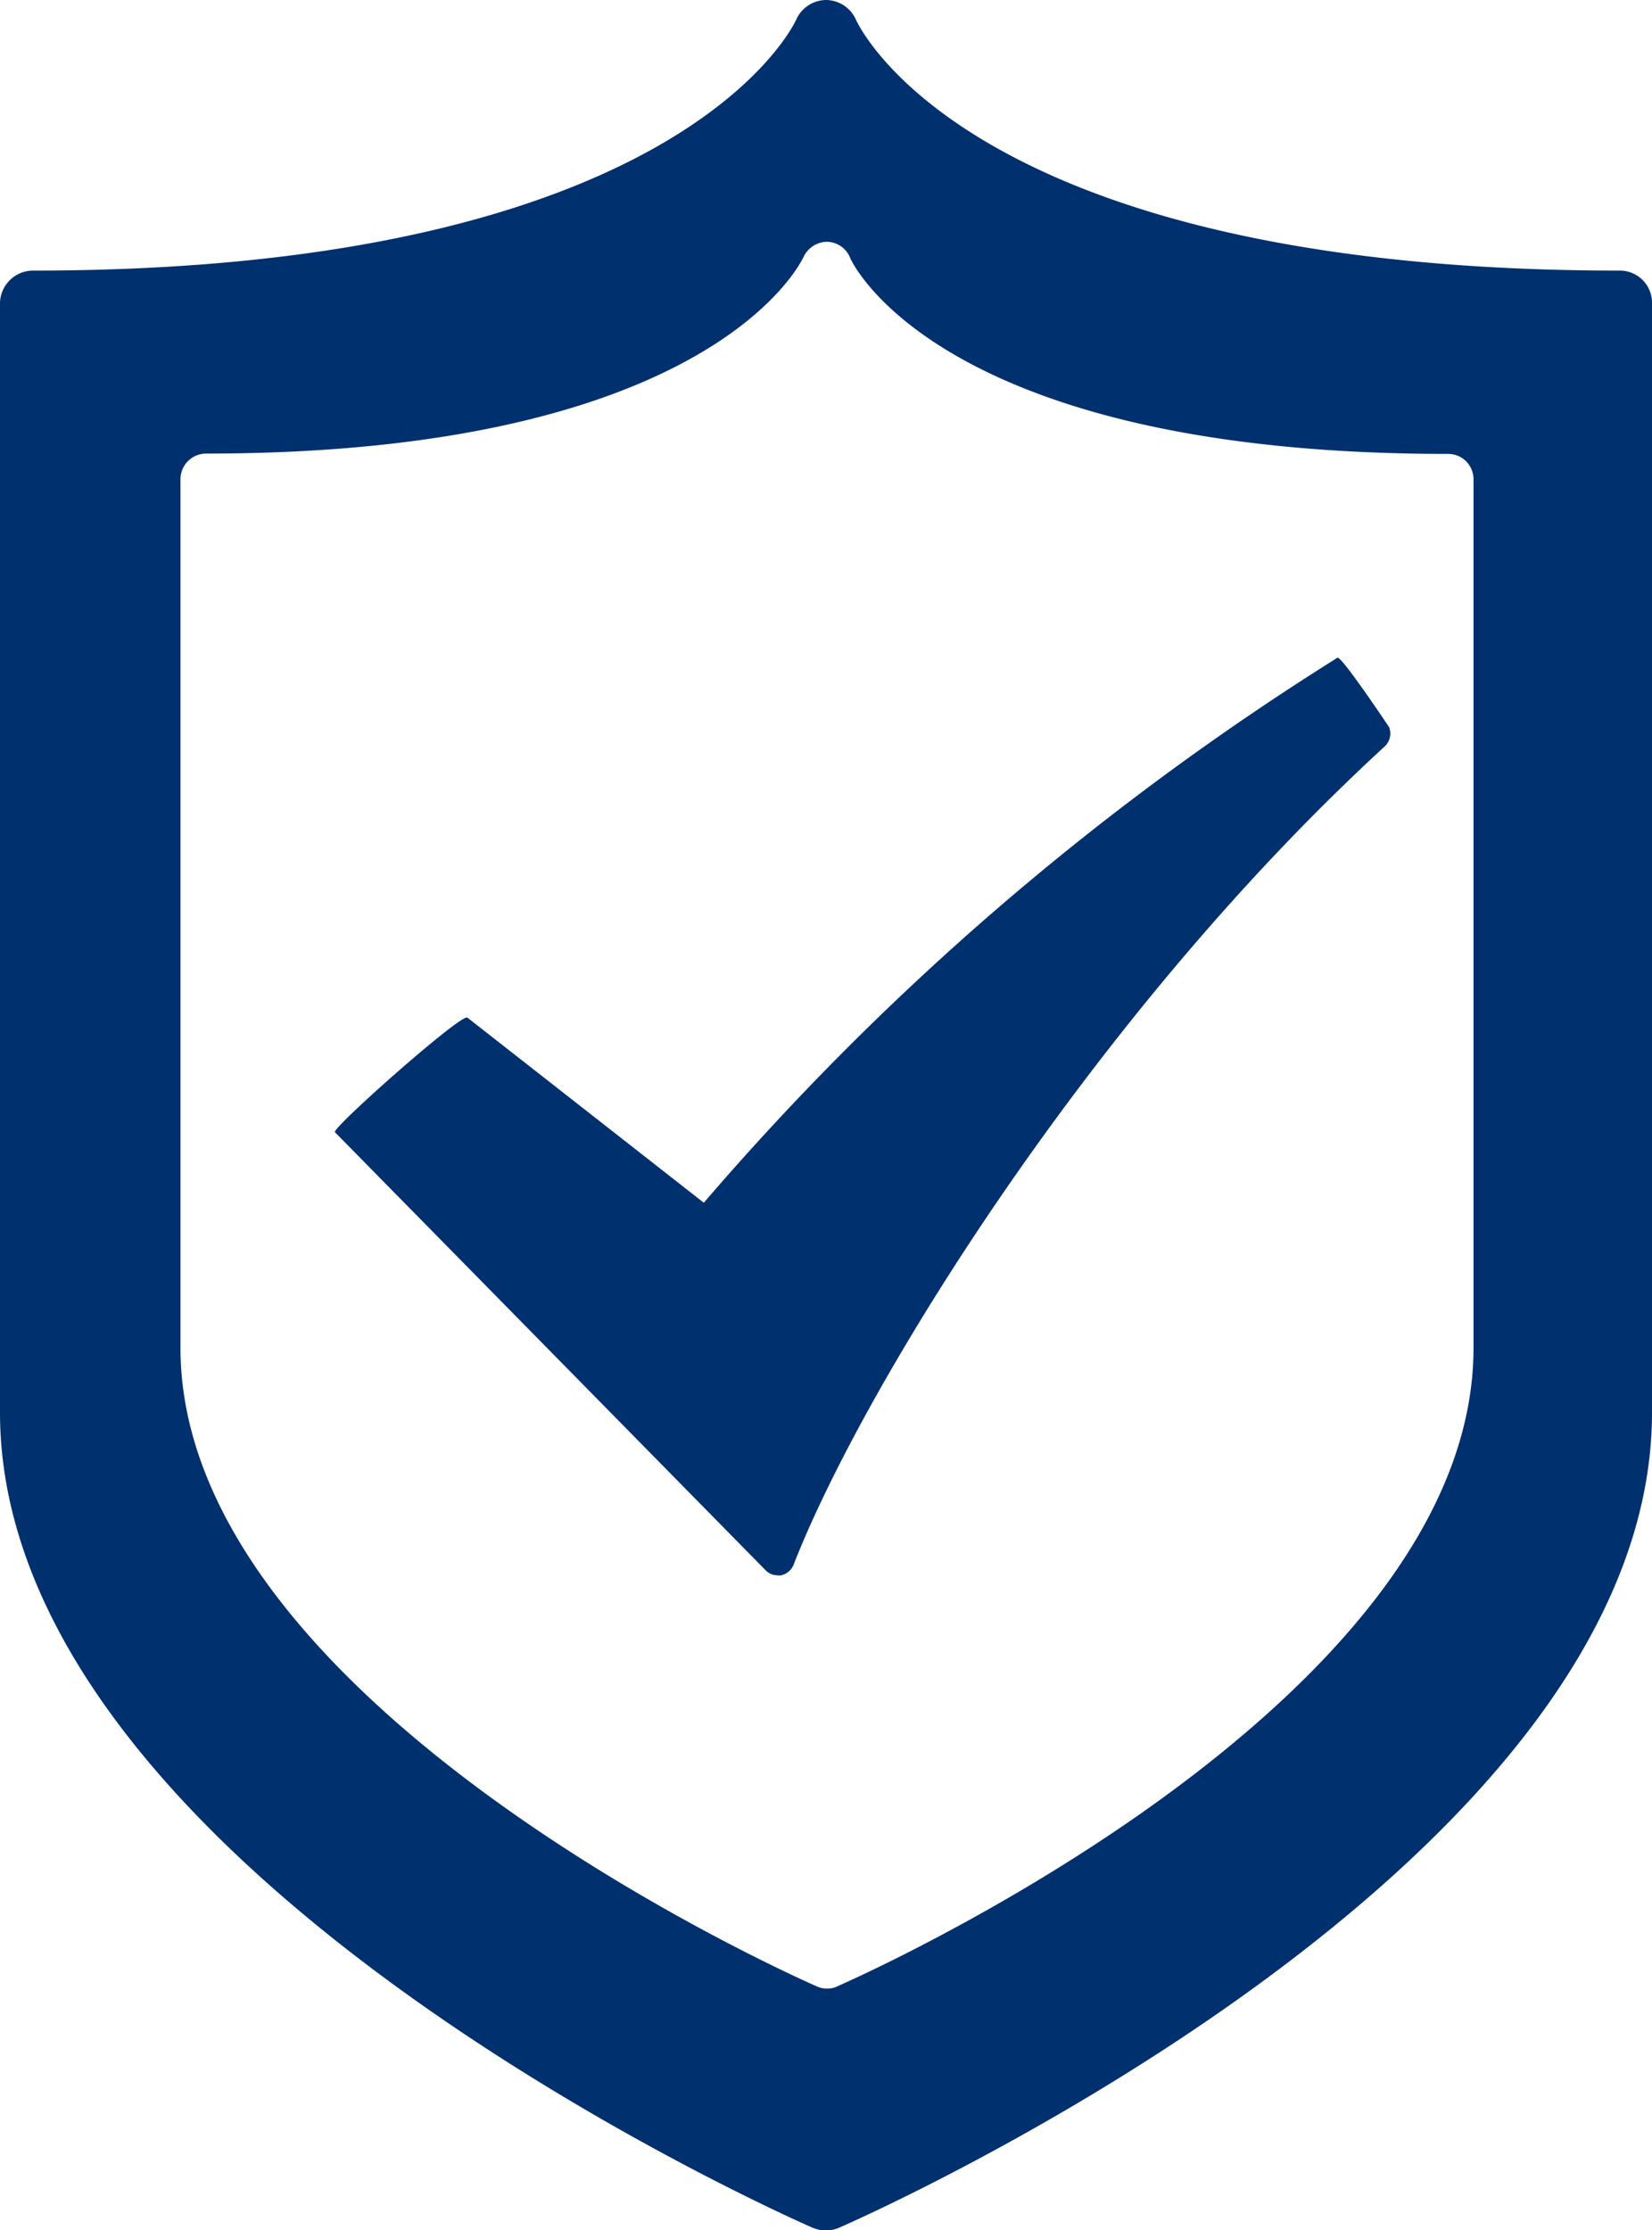
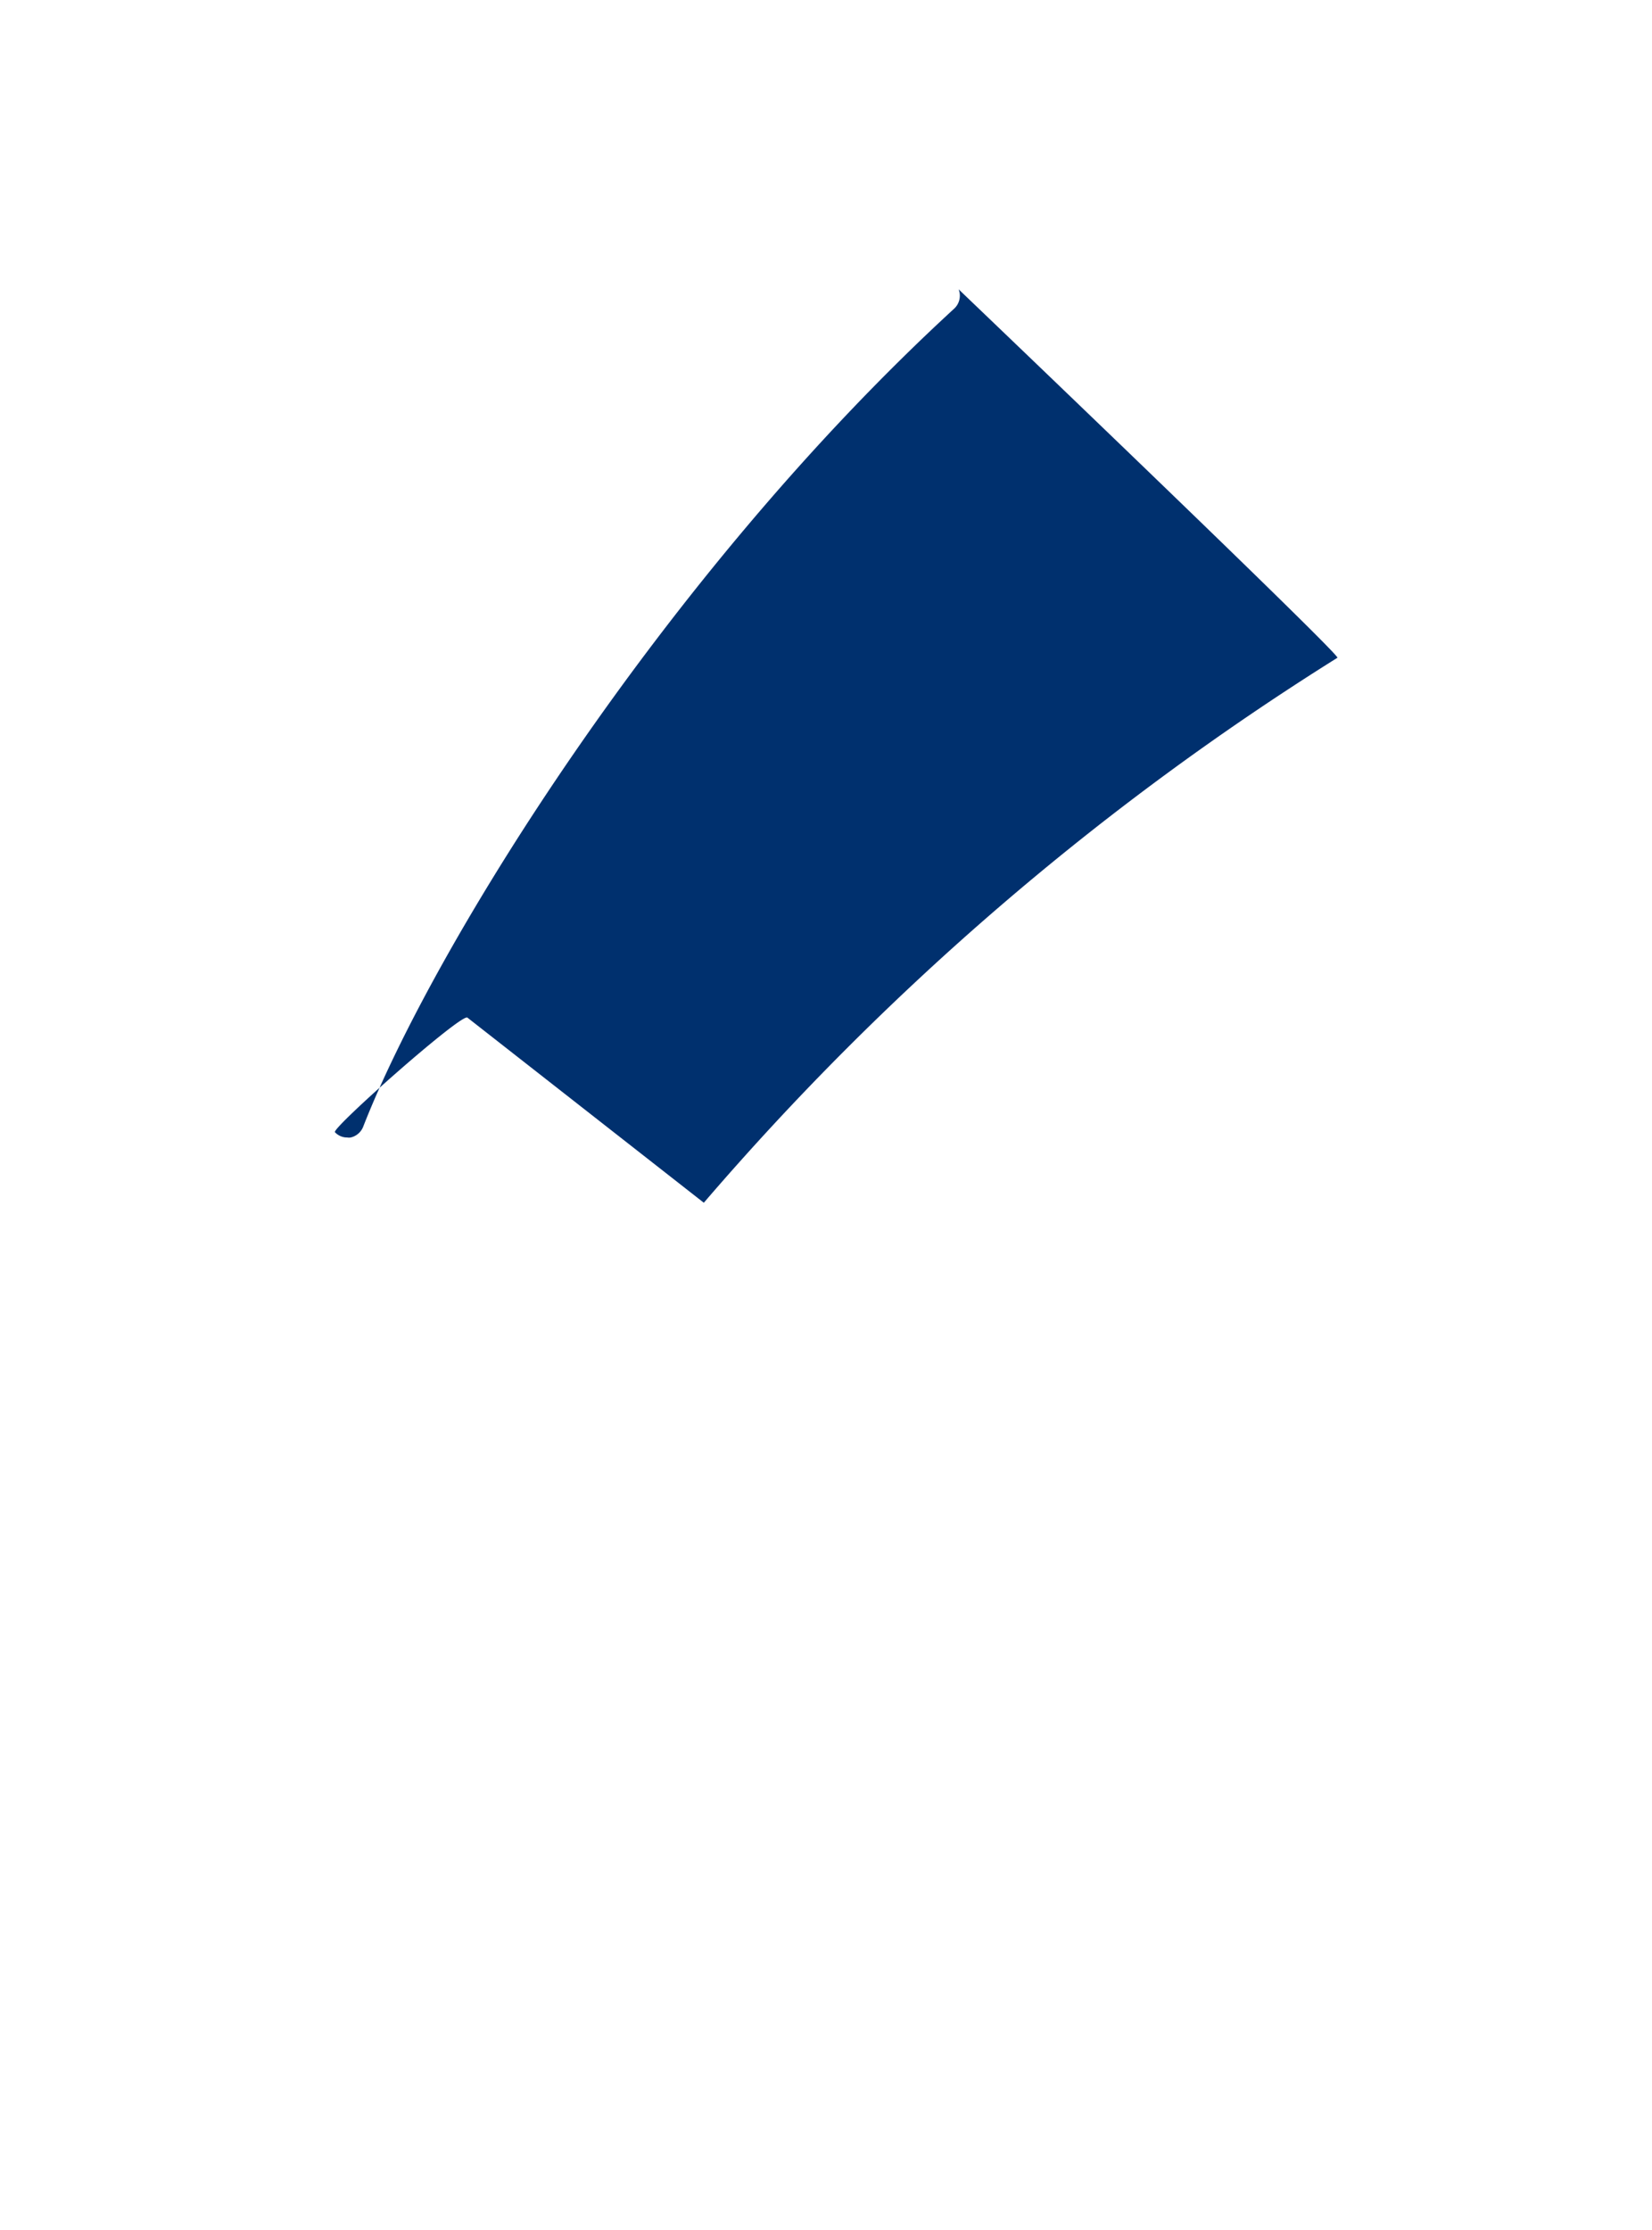
<svg xmlns="http://www.w3.org/2000/svg" width="99.78" height="134.68" viewBox="0 0 99.78 134.68">
  <defs>
    <style>.cls-1{fill:#00306e;}</style>
  </defs>
  <title>warranty</title>
  <g id="Layer_2" data-name="Layer 2">
    <g id="Capa_1" data-name="Capa 1">
-       <path class="cls-1" d="M80.78,39.72A167.59,167.59,0,0,0,42.51,72.63L28.23,61.45c-.37-.26-8.21,6.68-8,6.92l26,26.44a1,1,0,0,0,.74.32.65.65,0,0,0,.21,0,1.07,1.07,0,0,0,.76-.66c4.18-10.71,18-33.14,35.7-49.4a1.06,1.06,0,0,0,.26-1.16S81,39.56,80.78,39.72Z" />
-       <path class="cls-1" d="M97.83,16.34c-39.38,0-46-14.94-46.11-15.1A2,2,0,0,0,49.9,0h0a2,2,0,0,0-1.82,1.21C48,1.37,41.19,16.34,2,16.34a2,2,0,0,0-2,1.95v67c0,27.41,47.11,48.38,49.09,49.24a2.11,2.11,0,0,0,.79.16,2,2,0,0,0,.79-.16c2-.87,49.11-21.83,49.11-49.24v-67A1.94,1.94,0,0,0,97.83,16.34ZM89,81.39c0,21.47-36.88,37.88-38.43,38.56a1.26,1.26,0,0,1-.61.13,1.36,1.36,0,0,1-.63-.13c-1.55-.68-38.43-17.1-38.43-38.56V28.94a1.55,1.55,0,0,1,1.53-1.55c30.72,0,36-11.71,36.09-11.84a1.59,1.59,0,0,1,1.42-.95h0a1.54,1.54,0,0,1,1.42,1c.05.11,5.26,11.81,36.09,11.81A1.53,1.53,0,0,1,89,28.94V81.39Z" />
+       <path class="cls-1" d="M80.78,39.72A167.59,167.59,0,0,0,42.51,72.63L28.23,61.45c-.37-.26-8.21,6.68-8,6.92a1,1,0,0,0,.74.32.65.65,0,0,0,.21,0,1.07,1.07,0,0,0,.76-.66c4.18-10.71,18-33.14,35.7-49.4a1.06,1.06,0,0,0,.26-1.16S81,39.56,80.78,39.72Z" />
    </g>
  </g>
</svg>